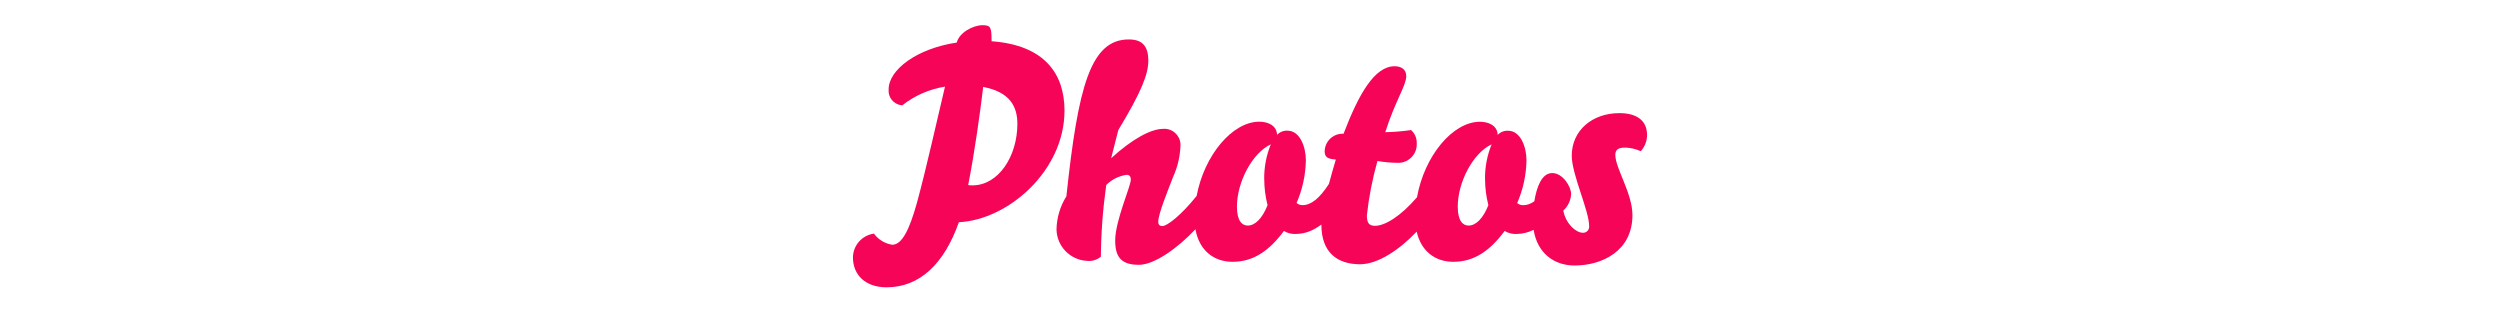
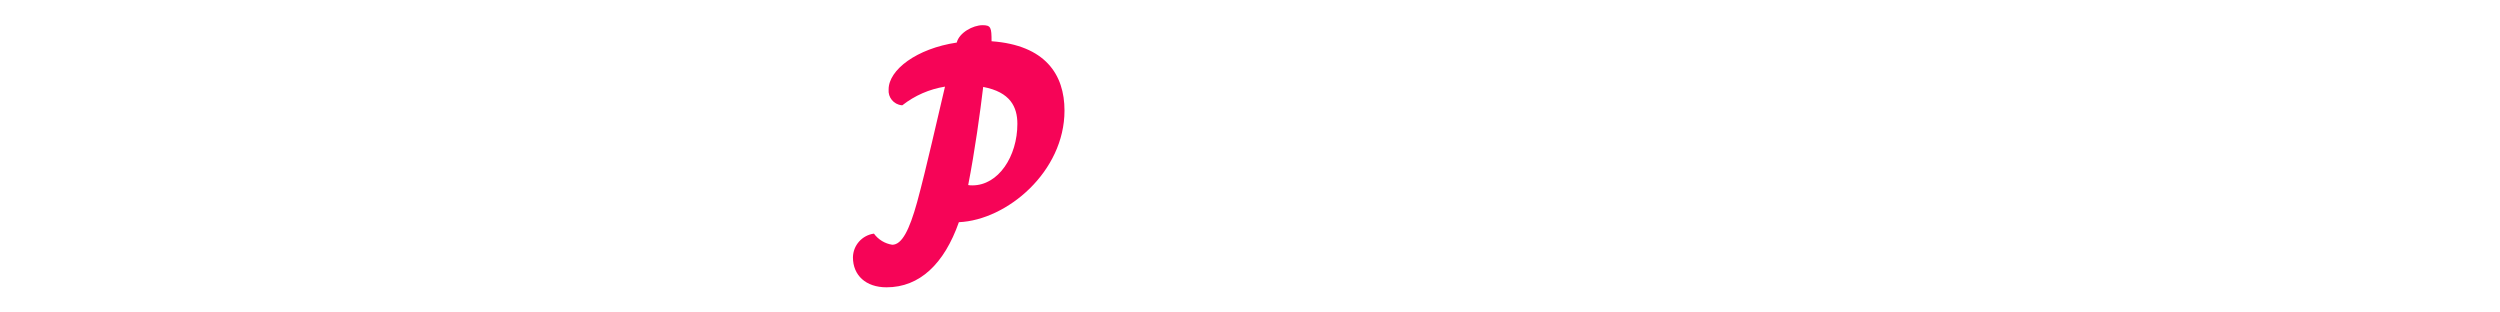
<svg xmlns="http://www.w3.org/2000/svg" id="_レイヤー_1" data-name="レイヤー_1" version="1.1" viewBox="0 0 400 50">
  <defs>
    <style>
      .st0 {
        fill: #f60457;
      }
    </style>
  </defs>
-   <path class="st0" d="M259.98,23.61c.88.02,1.74.22,2.54.58.65-.71,1.01-1.63,1.01-2.59,0-2.3-1.63-3.5-4.42-3.5-4.37,0-7.63,2.78-7.63,6.82,0,2.98,2.78,8.78,2.78,11.23.06.54-.32,1.03-.86,1.09-.05,0-.1,0-.15,0-1.1,0-2.74-1.44-3.12-3.55.75-.68,1.2-1.63,1.25-2.64,0-1.2-1.34-3.36-3.02-3.36s-2.49,2.21-2.87,4.52c-.6.42-1.19.62-1.78.62-.35.01-.69-.11-.96-.34.94-2.15,1.44-4.47,1.49-6.82,0-2.16-.96-4.75-2.93-4.75h0c-.63-.04-1.25.2-1.68.67-.05-1.58-1.58-2.11-2.83-2.11-4.38,0-8.9,5.48-10.08,12.08-2.63,3.05-5.12,4.57-6.72,4.57-1.01,0-1.3-.53-1.3-1.68.32-2.94.89-5.85,1.69-8.69,1.16.2,2.33.3,3.5.29,1.63-.09,2.88-1.49,2.79-3.13,0-.03,0-.06,0-.09,0-.77-.33-1.51-.91-2.02-1.37.2-2.75.31-4.13.34,1.63-5.08,3.36-7.48,3.36-8.97,0-1.1-.82-1.58-1.87-1.58-3.22,0-5.76,4.51-8.16,10.8-1.58-.09-2.93,1.12-3.02,2.7,0,.06,0,.12,0,.18,0,1.06.82,1.15,1.78,1.25-.44,1.48-.8,2.76-1.1,3.89-1.53,2.37-2.88,3.4-4.22,3.4-.35.01-.69-.11-.96-.34.94-2.15,1.44-4.47,1.49-6.82,0-2.16-.96-4.75-2.93-4.75-.63-.04-1.25.2-1.68.67-.05-1.58-1.58-2.11-2.83-2.11-4.33,0-8.81,5.36-10.04,11.88-2.54,3.17-4.75,4.82-5.47,4.82-.43,0-.67-.19-.67-.72,0-1.2,1.58-5.09,2.4-7.2.68-1.51,1.07-3.14,1.15-4.8.14-1.42-.9-2.69-2.32-2.83-.16-.02-.31-.02-.47,0-1.87,0-4.85,1.54-8.3,4.7l1.15-4.51c3.74-6.19,4.8-8.98,4.8-11.09,0-2.45-1.06-3.41-3.12-3.41-6.15,0-8.12,7.59-9.99,25.11h0c-1,1.58-1.54,3.41-1.58,5.28.05,2.71,2.19,4.91,4.9,5.04.79.08,1.59-.16,2.2-.67.03-3.84.32-7.67.86-11.47.88-.89,2.03-1.46,3.26-1.63.53,0,.67.38.67.77,0,1.06-2.5,6.58-2.5,9.74,0,2.64.96,3.89,3.79,3.89,2.53,0,6.3-2.76,9.05-5.69.62,3.47,3.01,5.21,5.95,5.21,3.36,0,5.9-1.82,8.21-4.94.57.36,1.25.52,1.92.48,1.52,0,2.91-.62,4.07-1.51,0,0,0,.02,0,.02,0,4.42,2.5,6.34,6.19,6.34,2.97,0,6.46-2.48,9.06-5.22.72,3.22,3.05,4.83,5.87,4.83,3.36,0,5.9-1.82,8.21-4.94.57.36,1.25.52,1.92.48.96,0,1.88-.25,2.71-.66.59,3.72,3.25,5.71,6.55,5.71,4.32,0,9.26-2.26,9.26-8.06,0-3.5-2.74-7.49-2.74-9.65,0-.86.53-1.15,1.54-1.15ZM202.28,28.65c0,1.41.18,2.81.53,4.18-.86,2.16-2.02,3.26-3.17,3.26-.86,0-1.73-.67-1.73-3.02,0-3.94,2.45-8.59,5.42-9.98-.72,1.77-1.08,3.66-1.06,5.57ZM237.61,28.65c0,1.41.18,2.81.53,4.18-.86,2.16-2.02,3.26-3.17,3.26-.86,0-1.73-.67-1.73-3.02,0-3.94,2.45-8.59,5.42-9.98-.72,1.77-1.08,3.66-1.06,5.57Z" />
  <path class="st0" d="M158.65,6.62c0-2.21-.1-2.59-1.44-2.59-1.54,0-3.74,1.2-4.13,2.78-6.43.96-10.9,4.37-10.9,7.49-.12,1.28.81,2.41,2.09,2.54.04,0,.08,0,.11,0,1.98-1.56,4.33-2.58,6.82-2.98-1.2,4.99-2.93,12.86-4.46,18.48-1.25,4.51-2.45,6.82-3.98,6.82-1.17-.18-2.23-.82-2.93-1.78-1.9.26-3.33,1.87-3.36,3.79,0,2.88,2.06,4.8,5.38,4.8,5.28,0,9.22-3.74,11.57-10.42,7.73-.34,16.9-8.11,16.9-17.86,0-5.76-3.07-10.46-11.66-11.09ZM155.58,29.66c-.23,0-.45-.01-.67-.05,1.06-5.42,1.92-11.66,2.4-15.7,4.36.82,5.47,3.22,5.47,5.91,0,5.18-3.02,9.84-7.2,9.84Z" />
</svg>